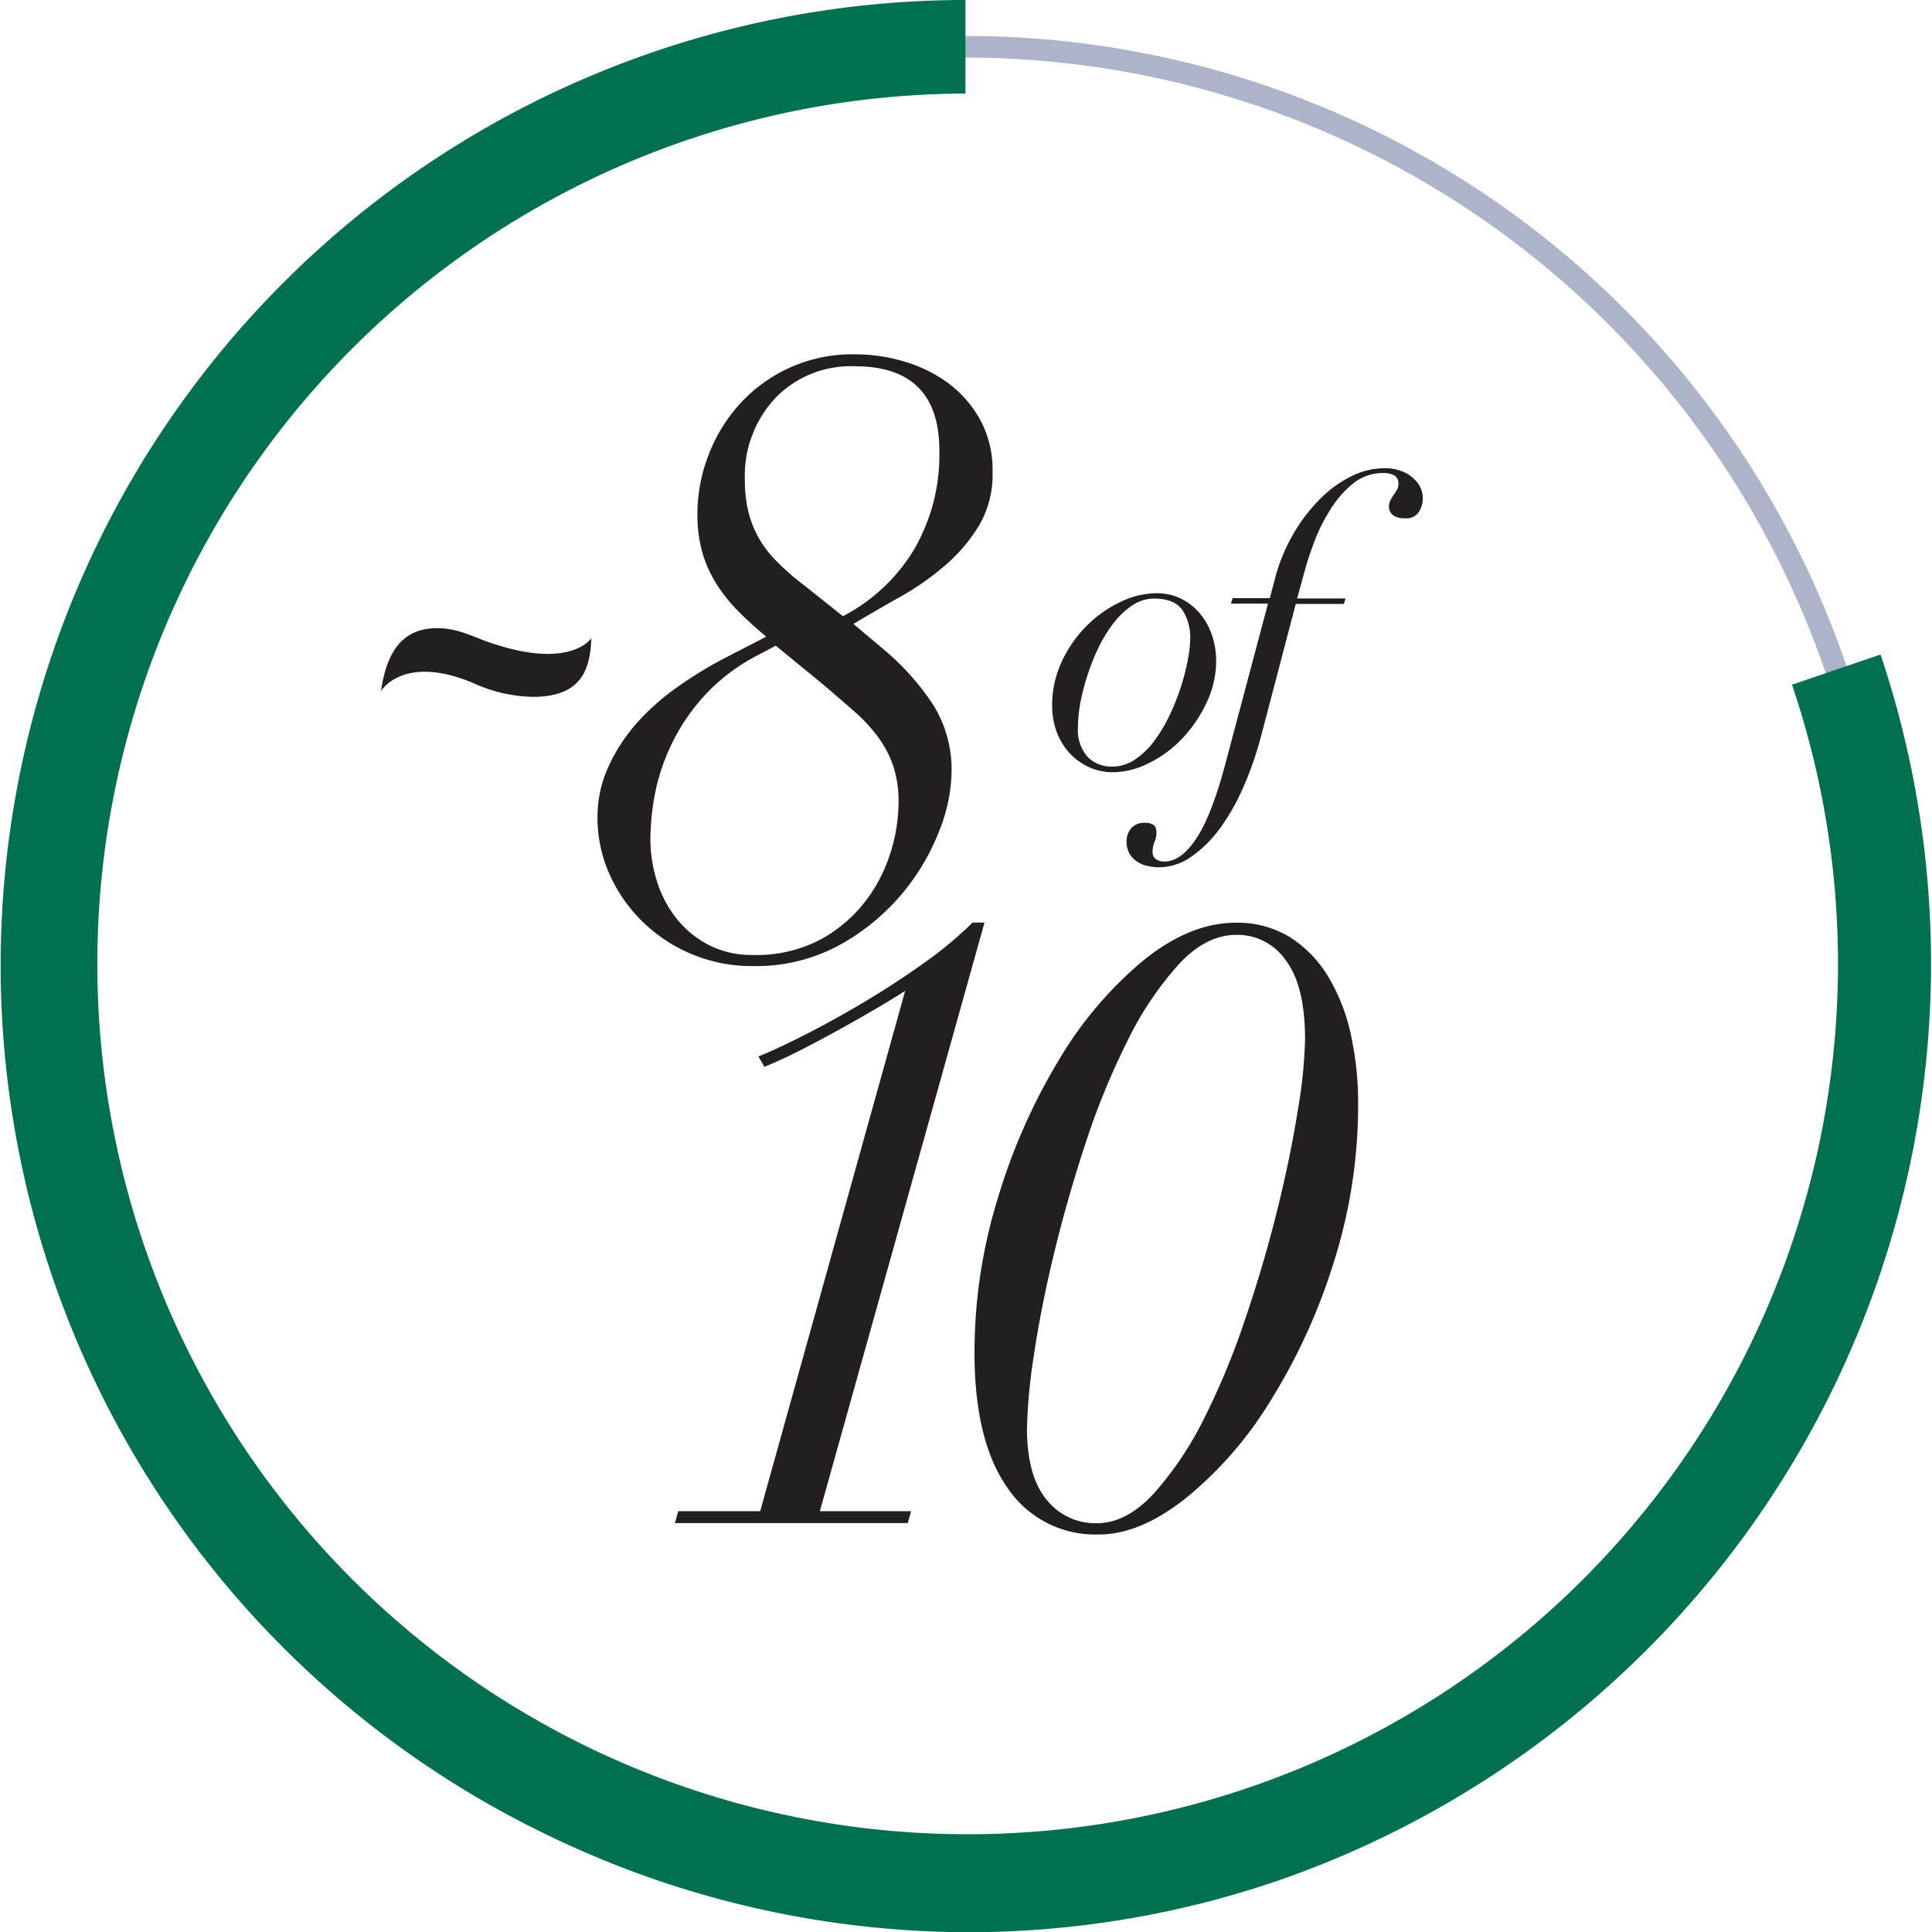
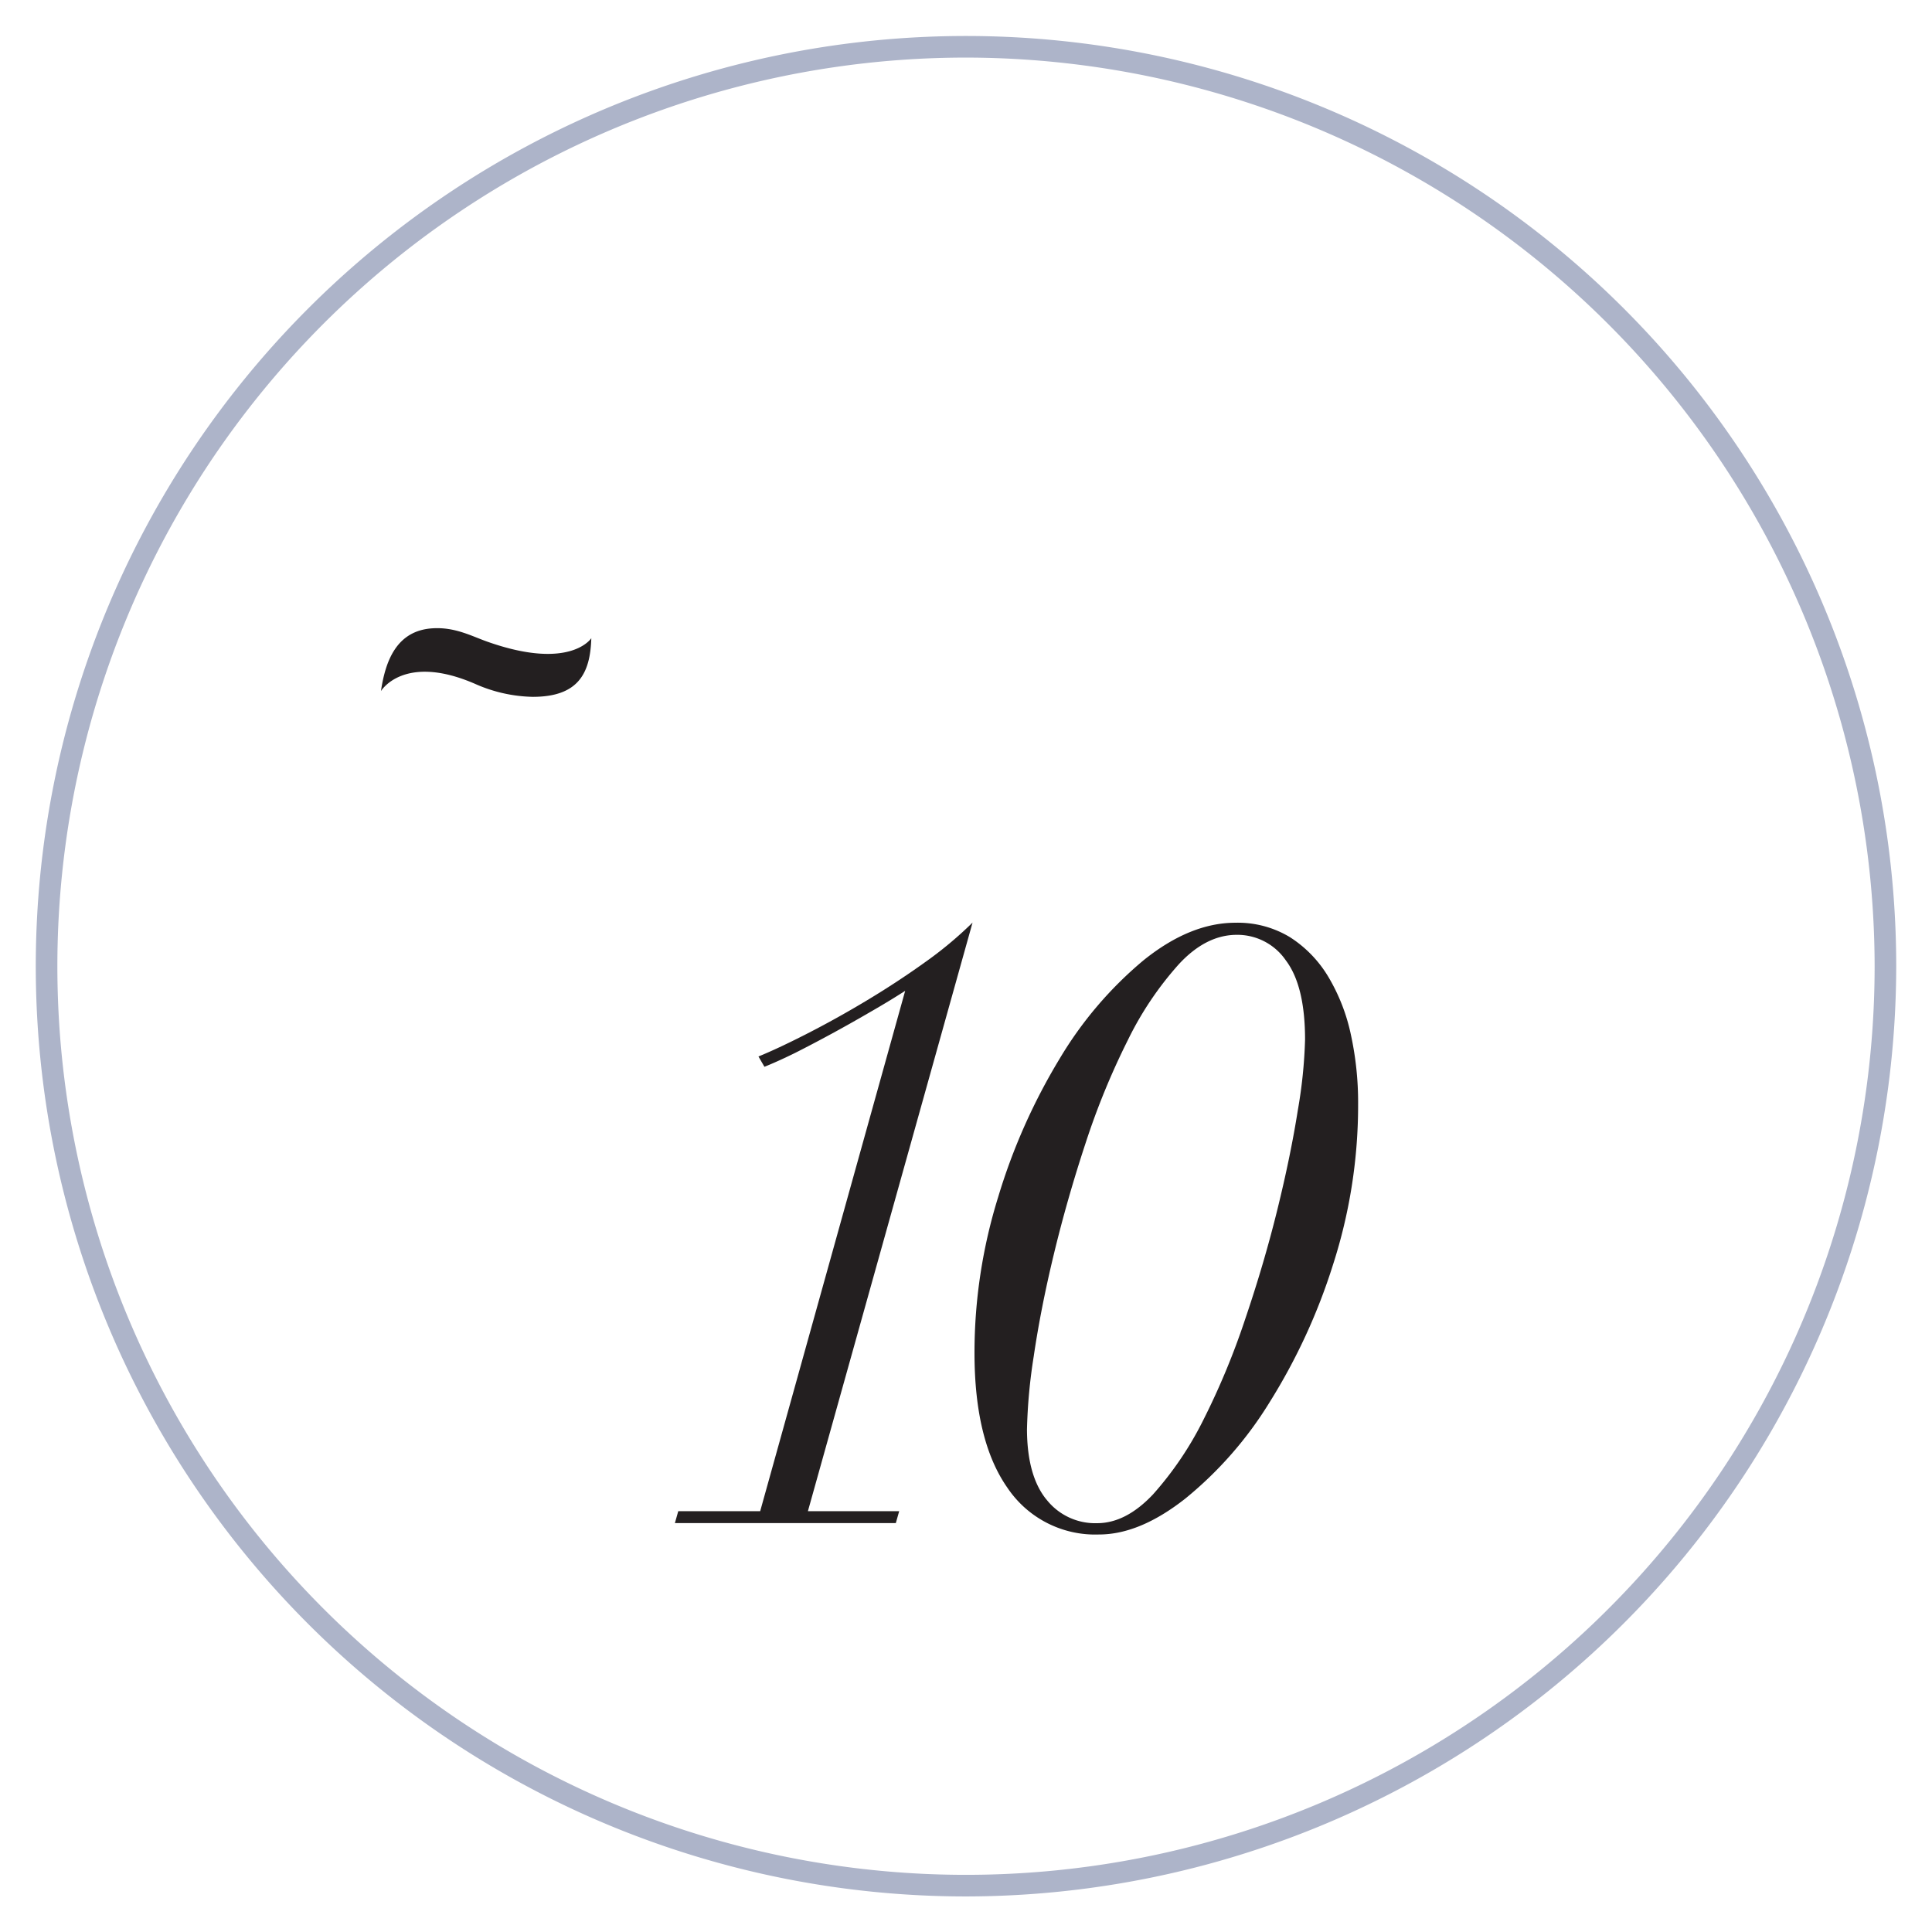
<svg xmlns="http://www.w3.org/2000/svg" viewBox="0 0 268.38 268.41">
  <defs>
    <style>.cls-1{fill:#adb4c9;}.cls-2{fill:#007051;}.cls-3{fill:#231f20;}</style>
  </defs>
  <g id="Layer_2" data-name="Layer 2">
    <g id="Layer_1-2" data-name="Layer 1">
      <path class="cls-1" d="M134.19,263.44A129.22,129.22,0,1,1,263.41,134.22,129.37,129.37,0,0,1,134.19,263.44ZM134.19,8A126.22,126.22,0,1,0,260.41,134.22,126.37,126.37,0,0,0,134.19,8Z" />
-       <path class="cls-2" d="M134.54,268.41a134.47,134.47,0,0,1-59.37-13.93A134.08,134.08,0,0,1,134.11,0V13A120.9,120.9,0,1,0,248.93,95.11l12.3-4.19a134.82,134.82,0,0,1-83.65,170.31A132.88,132.88,0,0,1,134.54,268.41Z" />
-       <path class="cls-3" d="M129.69,98a17,17,0,0,1,2.49,9.42,23.16,23.16,0,0,1-1.78,8.18,30.76,30.76,0,0,1-13.92,15.76,24.34,24.34,0,0,1-11.91,2.84A21.65,21.65,0,0,1,89.23,128a21.2,21.2,0,0,1-4.57-6.58A19.27,19.27,0,0,1,83,113.56a16.77,16.77,0,0,1,1.54-7.11,24.93,24.93,0,0,1,4-6.1,33.25,33.25,0,0,1,5.69-5,56.38,56.38,0,0,1,6.4-3.91l5.81-3c-1.43-1.19-2.71-2.35-3.85-3.5a22.08,22.08,0,0,1-3-3.73,16.78,16.78,0,0,1-2-4.38,19.15,19.15,0,0,1-.71-5.45,22.64,22.64,0,0,1,1.48-8,22.36,22.36,0,0,1,4.27-7.11,21.07,21.07,0,0,1,16.17-7.05,23.74,23.74,0,0,1,6.81,1,19.63,19.63,0,0,1,6.11,3,16,16,0,0,1,4.44,5.09,14.56,14.56,0,0,1,1.72,7.23A14,14,0,0,1,136,73a23,23,0,0,1-4.8,5.62A38,38,0,0,1,124.89,83c-2.25,1.26-4.36,2.49-6.34,3.67l4.74,4A35,35,0,0,1,129.69,98Zm-24.53-6.93a26.58,26.58,0,0,0-7.52,5.8,28.1,28.1,0,0,0-4.5,6.82,28.5,28.5,0,0,0-2.2,6.81,34.58,34.58,0,0,0-.59,5.93,19.45,19.45,0,0,0,1,6.28,16,16,0,0,0,2.84,5.15,13.86,13.86,0,0,0,4.45,3.5,13,13,0,0,0,5.92,1.3,19.15,19.15,0,0,0,9.13-2,19.74,19.74,0,0,0,6.28-5.15,21.53,21.53,0,0,0,3.67-6.87,23.67,23.67,0,0,0,1.18-7.17,15.44,15.44,0,0,0-.77-5.16,15.11,15.11,0,0,0-2.13-4,23.2,23.2,0,0,0-3.32-3.55c-1.3-1.14-2.74-2.39-4.32-3.73l-6.52-5.34ZM127,76.29a26.21,26.21,0,0,0,3.49-13.68q0-11.73-11.73-11.73a14.55,14.55,0,0,0-11.08,4.44,15.81,15.81,0,0,0-4.21,11.32,19.09,19.09,0,0,0,.42,4.14,14.48,14.48,0,0,0,1.36,3.68,15.25,15.25,0,0,0,2.55,3.43,35.59,35.59,0,0,0,4.09,3.56l5.21,4.15A25,25,0,0,0,127,76.29Z" />
-       <path class="cls-3" d="M120.82,140.62q-2.66,1.55-5.33,3t-5.09,2.67q-2.43,1.19-4.21,1.9l-.83-1.43c1.74-.71,3.93-1.73,6.58-3.08s5.39-2.86,8.23-4.56,5.59-3.49,8.24-5.39a53.69,53.69,0,0,0,6.69-5.57h1.66l-22.87,81.76h12.68l-.47,1.66H93.75l.47-1.66H105.6l20.14-72.28Q123.49,139.09,120.82,140.62Z" />
+       <path class="cls-3" d="M120.82,140.62q-2.66,1.55-5.33,3t-5.09,2.67q-2.43,1.19-4.21,1.9l-.83-1.43c1.74-.71,3.93-1.73,6.58-3.08s5.39-2.86,8.23-4.56,5.59-3.49,8.24-5.39a53.69,53.69,0,0,0,6.69-5.57l-22.87,81.76h12.68l-.47,1.66H93.75l.47-1.66H105.6l20.14-72.28Q123.49,139.09,120.82,140.62Z" />
      <path class="cls-3" d="M138.66,166.28a83.4,83.4,0,0,1,8.53-19.2,53.36,53.36,0,0,1,11.67-13.69q6.46-5.2,12.74-5.21a14,14,0,0,1,7.58,2,16.68,16.68,0,0,1,5.34,5.51,26.32,26.32,0,0,1,3.14,8.06,44.21,44.21,0,0,1,1,9.54,72.22,72.22,0,0,1-3.49,22.4,82.73,82.73,0,0,1-8.83,19.14,52.9,52.9,0,0,1-11.67,13.33q-6.34,5-12,5a14.68,14.68,0,0,1-12.74-6.51q-4.56-6.52-4.56-18.73A72.86,72.86,0,0,1,138.66,166.28Zm6.69,42a8.6,8.6,0,0,0,7.05,3.31q4,0,7.77-4a46.91,46.91,0,0,0,7-10.36A103.41,103.41,0,0,0,173,183.16q2.61-7.69,4.45-15.16t2.84-13.81a67.2,67.2,0,0,0,1-9.78q0-7.46-2.67-11a8.17,8.17,0,0,0-6.81-3.55q-4.28,0-8.06,4.09a45.94,45.94,0,0,0-7.05,10.48,103.16,103.16,0,0,0-5.87,14.28q-2.6,7.89-4.44,15.53c-1.23,5.09-2.15,9.81-2.79,14.16a75.47,75.47,0,0,0-.94,10.19Q142.69,205,145.35,208.29Z" />
      <path class="cls-3" d="M66,95c-9.92-4.31-13.08,1-13.08,1,.61-4.13,2.14-8.42,7.19-8.72,3.05-.19,5.34,1.05,7.51,1.83,11.62,4.13,14.52-.46,14.52-.46C82,93.59,80.29,96.8,74,96.8A20.63,20.63,0,0,1,66,95Z" />
-       <path class="cls-3" d="M147.53,91.83A17.15,17.15,0,0,1,151,86.89a16.41,16.41,0,0,1,4.67-3.28,11.56,11.56,0,0,1,4.91-1.2,7.56,7.56,0,0,1,3.71.87,8.3,8.3,0,0,1,2.63,2.24,9.47,9.47,0,0,1,1.53,3,11.33,11.33,0,0,1,.49,3.17,13.51,13.51,0,0,1-1.37,6,18.8,18.8,0,0,1-3.44,5,16.14,16.14,0,0,1-4.61,3.35,11.15,11.15,0,0,1-4.84,1.23,7.88,7.88,0,0,1-3.52-.76,8.65,8.65,0,0,1-2.68-2,9,9,0,0,1-1.72-2.92,10.35,10.35,0,0,1-.6-3.53A14.11,14.11,0,0,1,147.53,91.83Zm3.57,13.33a4.64,4.64,0,0,0,3.42,1.33,5.59,5.59,0,0,0,3.17-1,11.06,11.06,0,0,0,2.67-2.59,21.29,21.29,0,0,0,2.13-3.58,32.09,32.09,0,0,0,1.56-3.93,29.1,29.1,0,0,0,.95-3.72,15.94,15.94,0,0,0,.33-2.84,6.86,6.86,0,0,0-1.12-4.15c-.74-1-2.05-1.53-3.9-1.53a5.41,5.41,0,0,0-3,.93,10.94,10.94,0,0,0-2.59,2.43,19.28,19.28,0,0,0-2.1,3.41,29,29,0,0,0-1.56,3.91,30,30,0,0,0-1,3.88,20.28,20.28,0,0,0-.32,3.3A5.65,5.65,0,0,0,151.1,105.16Z" />
-       <path class="cls-3" d="M177.18,80.11a25.25,25.25,0,0,1,2.46-5.9,23.52,23.52,0,0,1,3.61-4.77,16.54,16.54,0,0,1,4.36-3.23,10.5,10.5,0,0,1,4.7-1.17,6.26,6.26,0,0,1,2.4.41,5.07,5.07,0,0,1,1.64,1,4,4,0,0,1,1,1.36,3.49,3.49,0,0,1-.22,3.25,2,2,0,0,1-1.94.93,2.57,2.57,0,0,1-1.72-.46,1.43,1.43,0,0,1-.52-1.07,1.93,1.93,0,0,1,.22-1,7.16,7.16,0,0,1,.47-.77c.16-.24.3-.46.43-.68a1.49,1.49,0,0,0,.19-.77,1.24,1.24,0,0,0-.62-1.23,3.36,3.36,0,0,0-1.45-.3,6.6,6.6,0,0,0-4.32,1.53A14.49,14.49,0,0,0,184.67,71a23.86,23.86,0,0,0-2.13,4.34c-.55,1.48-.95,2.69-1.21,3.64l-1.14,4.15h6.71l-.21.76H180l-4.86,18.52a47.93,47.93,0,0,1-2.35,6.77,30.66,30.66,0,0,1-3.25,5.79,17.06,17.06,0,0,1-4,4,7.88,7.88,0,0,1-4.56,1.51,7.42,7.42,0,0,1-1.5-.17,4.48,4.48,0,0,1-1.45-.57,3.65,3.65,0,0,1-1.09-1.09,3.28,3.28,0,0,1-.44-1.78,2.74,2.74,0,0,1,.63-1.8,2.37,2.37,0,0,1,1.94-.77,2.08,2.08,0,0,1,1.15.28c.29.18.43.56.43,1.14a3.11,3.11,0,0,1-.27,1.23,3.5,3.5,0,0,0-.27,1.4,1.17,1.17,0,0,0,.46,1,2,2,0,0,0,1.18.33q2.29,0,4.39-3.14c1.41-2.09,2.74-5.47,4-10.13l6-22.56H171l.22-.76h5.18Z" />
    </g>
  </g>
</svg>